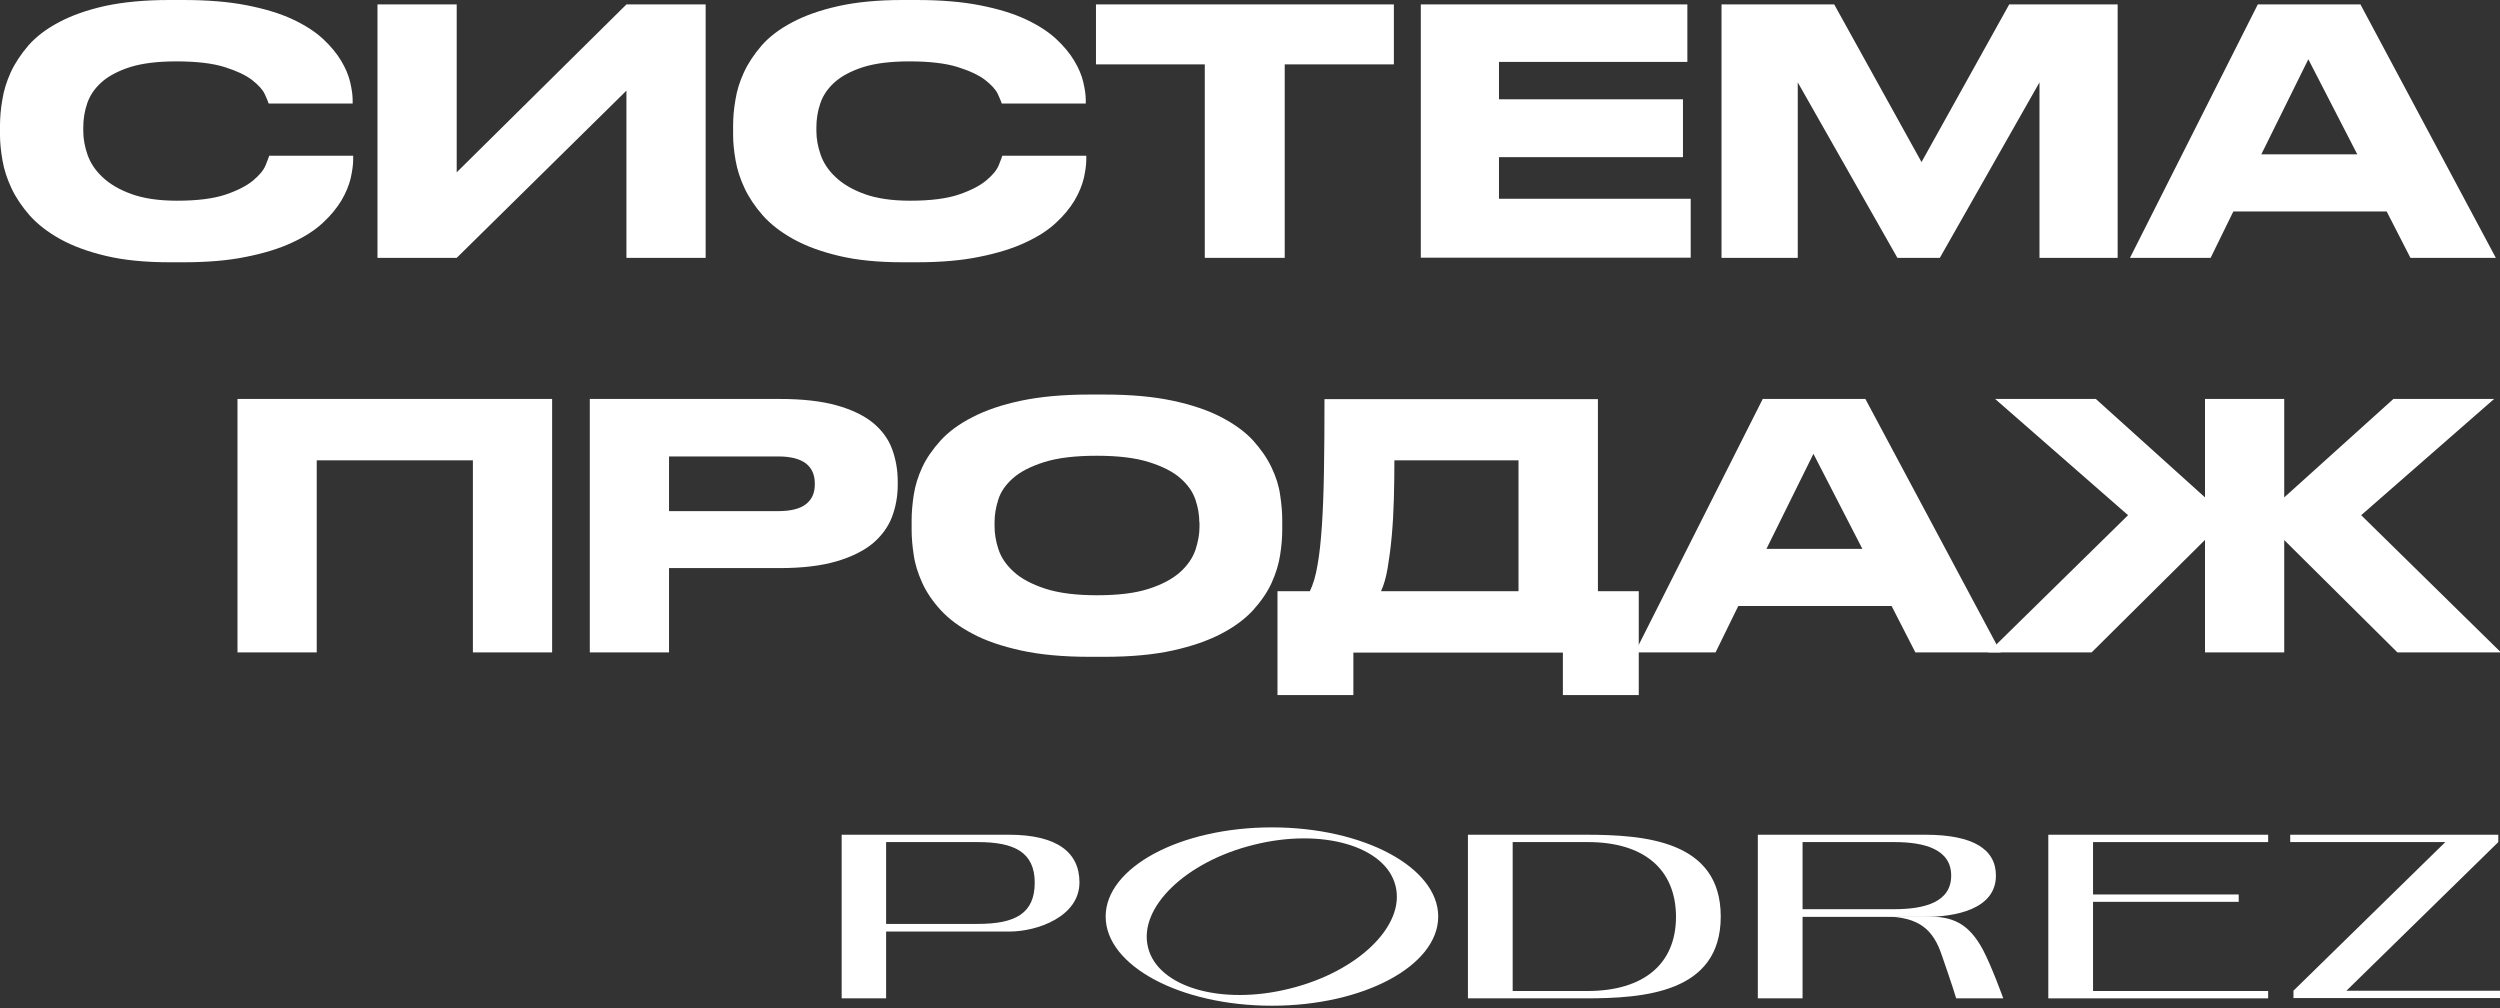
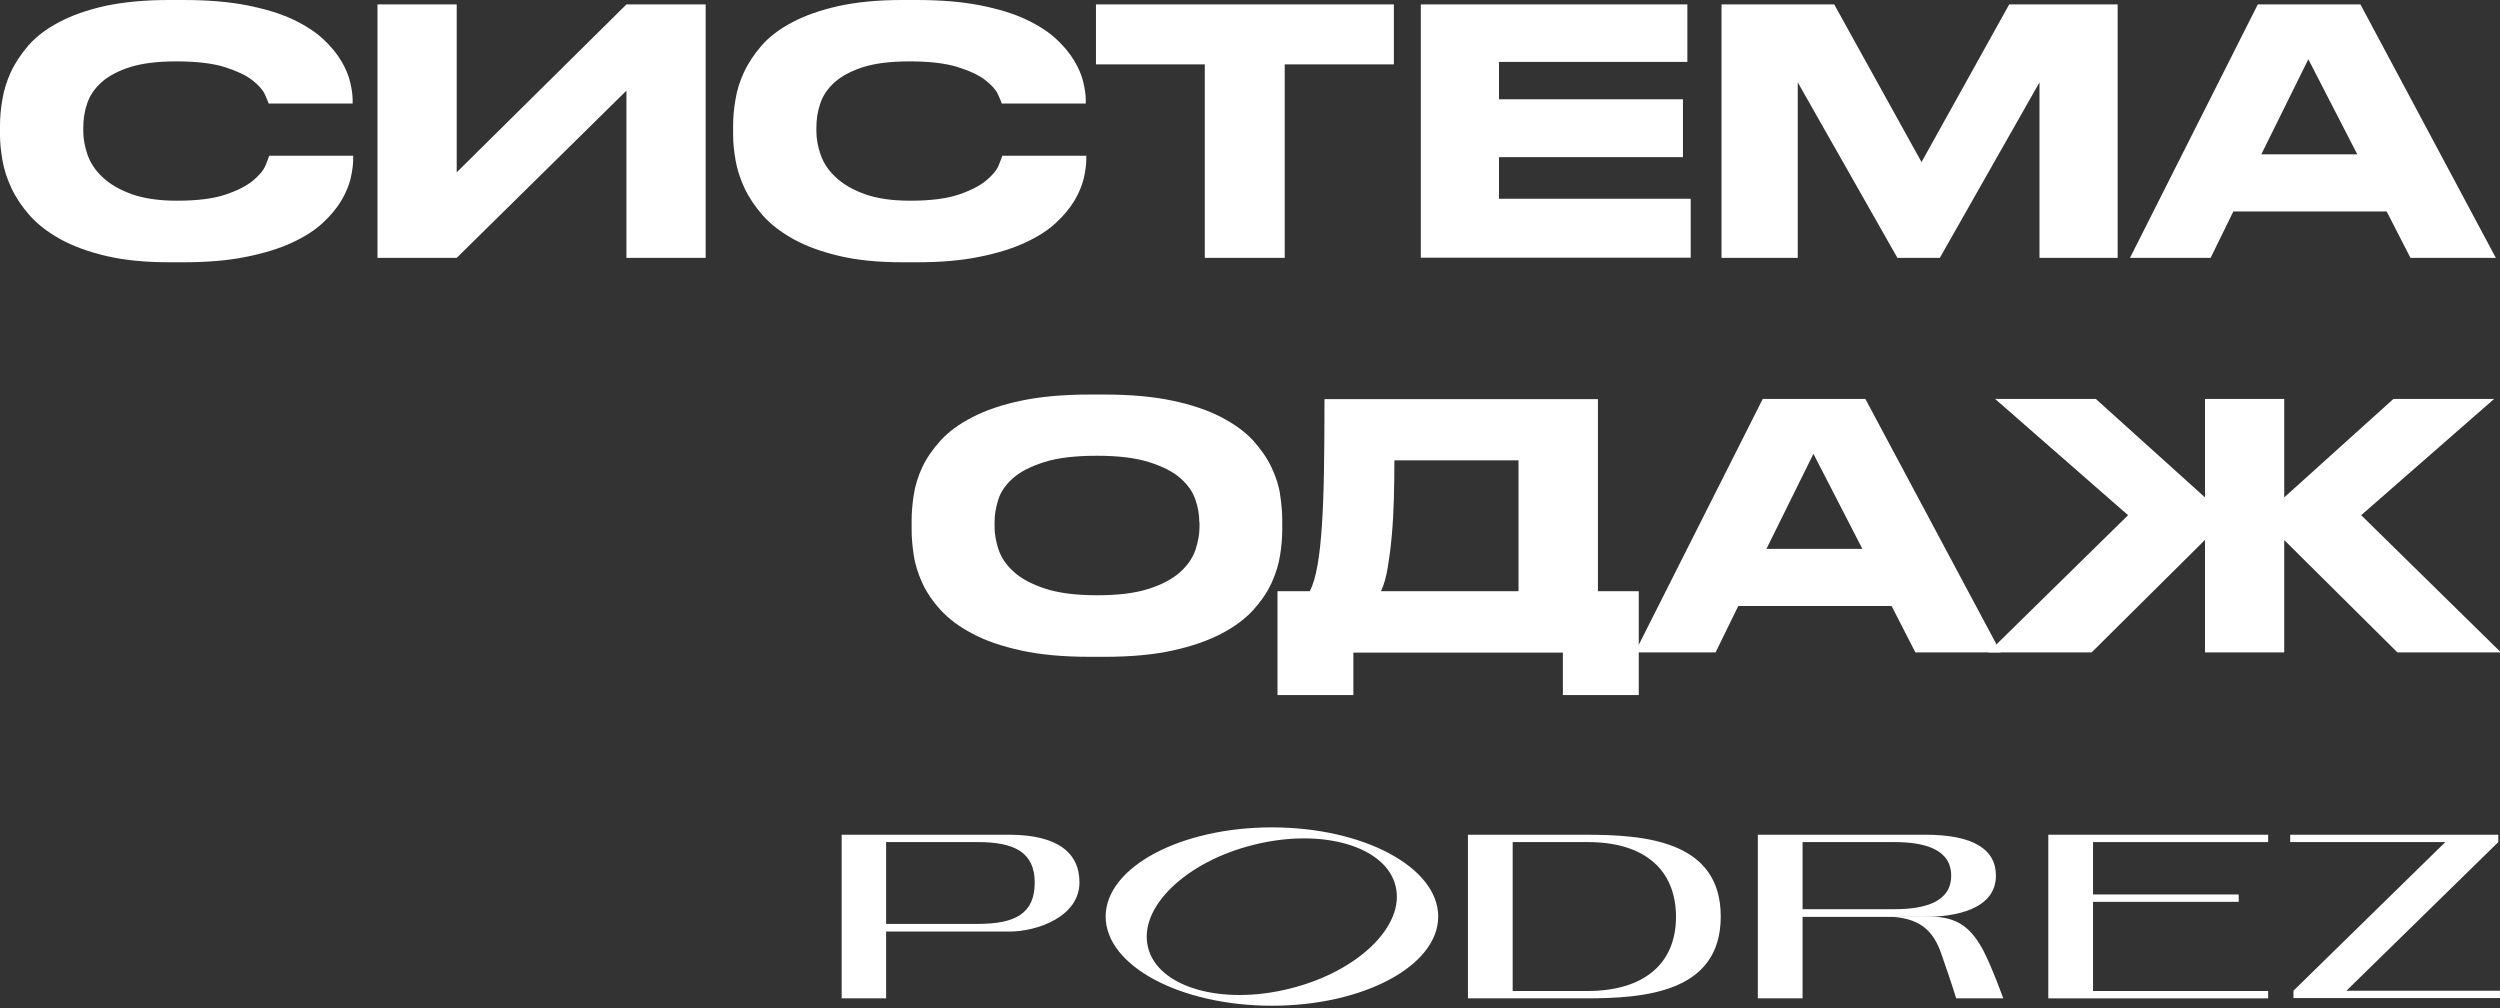
<svg xmlns="http://www.w3.org/2000/svg" width="600" height="242" viewBox="0 0 600 242" fill="none">
  <rect x="0" y="0" width="600" height="242" fill="#333333" stroke="none" />
  <g clip-path="url(#clip0_18_1513)">
    <path d="M40.649 62.944C34.776 62.944 29.705 62.436 25.438 61.42C21.17 60.404 17.536 59.092 14.494 57.398C11.494 55.748 9.043 53.843 7.141 51.726C5.282 49.61 3.803 47.409 2.747 45.165C1.691 42.922 0.972 40.678 0.592 38.477C0.212 36.276 0 34.244 0 32.467V30.096C0 28.234 0.17 26.202 0.55 24.001C0.888 21.8 1.564 19.598 2.578 17.355C3.592 15.154 5.029 12.995 6.846 10.879C8.705 8.762 11.113 6.942 14.156 5.333C17.156 3.725 20.832 2.413 25.184 1.439C29.494 0.508 34.649 0 40.649 0H43.987C49.861 0 54.931 0.423 59.241 1.27C63.551 2.116 67.185 3.217 70.185 4.614C73.185 6.011 75.594 7.577 77.495 9.312C79.354 11.048 80.833 12.826 81.89 14.604C82.946 16.381 83.664 18.075 84.045 19.725C84.425 21.376 84.636 22.773 84.636 23.958V24.847H64.481C64.354 24.466 64.058 23.704 63.551 22.604C63.044 21.503 61.988 20.36 60.467 19.175C58.903 17.99 56.706 16.974 53.875 16.085C51.044 15.196 47.157 14.731 42.339 14.731C37.776 14.731 34.058 15.196 31.142 16.127C28.269 17.059 25.987 18.286 24.339 19.768C22.691 21.249 21.55 22.942 20.916 24.847C20.283 26.71 19.987 28.615 19.987 30.519V31.493C19.987 33.271 20.325 35.176 21.001 37.123C21.677 39.07 22.86 40.89 24.593 42.499C26.325 44.149 28.607 45.504 31.522 46.562C34.438 47.62 38.072 48.171 42.508 48.171C47.41 48.171 51.297 47.663 54.171 46.689C57.044 45.716 59.241 44.573 60.762 43.303C62.284 42.033 63.298 40.805 63.763 39.62C64.227 38.435 64.523 37.715 64.608 37.377H84.763V38.266C84.763 39.535 84.552 41.017 84.171 42.752C83.749 44.488 83.031 46.266 81.932 48.128C80.833 49.949 79.354 51.769 77.453 53.504C75.552 55.282 73.101 56.848 70.058 58.245C67.058 59.642 63.382 60.785 59.114 61.631C54.847 62.52 49.819 62.944 44.072 62.944H40.649Z" fill="white" />
    <path d="M150.343 21.757L109.609 61.885H90.595V1.058H109.609V41.355L150.343 1.058H169.357V61.885H150.343V21.757Z" fill="white" />
    <path d="M216.596 62.944C210.723 62.944 205.652 62.436 201.384 61.42C197.117 60.404 193.483 59.092 190.441 57.399C187.44 55.748 184.99 53.843 183.088 51.727C181.229 49.61 179.75 47.409 178.694 45.166C177.637 42.922 176.919 40.679 176.539 38.478C176.159 36.277 175.947 34.287 175.947 32.467V30.097C175.947 28.234 176.116 26.202 176.497 24.001C176.835 21.8 177.511 19.599 178.525 17.398C179.539 15.197 180.976 13.038 182.792 10.921C184.652 8.805 187.06 6.985 190.103 5.376C193.103 3.768 196.779 2.456 201.131 1.482C205.483 0.508 210.638 0 216.596 0H219.934C225.808 0 230.878 0.424 235.188 1.27C239.498 2.117 243.132 3.218 246.132 4.614C249.132 6.011 251.54 7.577 253.442 9.313C255.301 11.048 256.78 12.826 257.836 14.604C258.893 16.382 259.611 18.075 259.991 19.726C260.372 21.377 260.583 22.774 260.583 23.959V24.848H240.428C240.301 24.467 240.005 23.705 239.498 22.604C238.991 21.504 237.935 20.361 236.413 19.176C234.85 17.99 232.653 16.974 229.822 16.086C226.991 15.197 223.103 14.731 218.286 14.731C213.723 14.731 210.004 15.197 207.089 16.128C204.216 17.059 201.934 18.287 200.286 19.768C198.638 21.25 197.497 22.943 196.863 24.848C196.229 26.71 195.934 28.615 195.934 30.52V31.493C195.934 33.271 196.272 35.176 196.948 37.123C197.624 39.07 198.807 40.891 200.539 42.499C202.272 44.15 204.554 45.504 207.469 46.563C210.385 47.621 214.019 48.171 218.455 48.171C223.357 48.171 227.244 47.663 230.117 46.69C232.991 45.716 235.188 44.573 236.709 43.303C238.23 42.033 239.244 40.806 239.709 39.621C240.174 38.435 240.47 37.716 240.554 37.377H260.71V38.266C260.71 39.536 260.498 41.017 260.118 42.753C259.696 44.489 258.977 46.266 257.879 48.129C256.78 49.949 255.301 51.769 253.4 53.505C251.498 55.282 249.047 56.849 246.005 58.245C243.005 59.642 239.329 60.785 235.061 61.632C230.794 62.521 225.765 62.944 220.019 62.944H216.596Z" fill="white" />
    <path d="M289.148 15.45H263.034V1.058H334.529V15.45H308.331V61.885H289.148V15.45Z" fill="white" />
    <path d="M404.967 1.058V14.857H359.754V23.831H403.91V37.715H359.754V47.705H405.769V61.843H340.993V1.058H404.967Z" fill="white" />
    <path d="M413.207 1.058H440.208L461.166 38.9L482.209 1.058H508.237V61.885H489.476V19.768L465.56 61.885H455.377L431.461 19.768V61.885H413.165V1.058H413.207Z" fill="white" />
    <path d="M572.802 50.753H535.999L530.548 61.885H511.195L541.872 1.058H566.506L599 61.885H578.507L572.802 50.753ZM553.999 14.223L542.717 37.038H565.746L553.999 14.223Z" fill="white" />
-     <path d="M57 95.749H132.509V156.576H113.494V110.48H76.014V156.576H57V95.749Z" fill="white" />
-     <path d="M160.566 136.3V156.576H141.552V95.749H187.102C192.553 95.749 197.074 96.257 200.75 97.273C204.384 98.289 207.299 99.686 209.497 101.463C211.652 103.241 213.215 105.358 214.102 107.771C214.99 110.183 215.455 112.765 215.455 115.559V116.363C215.455 119.072 214.99 121.655 214.06 124.11C213.131 126.522 211.567 128.639 209.412 130.459C207.215 132.237 204.342 133.676 200.708 134.734C197.074 135.792 192.553 136.343 187.102 136.343H160.566V136.3ZM160.566 122.67H186.764C189.764 122.67 191.961 122.12 193.398 121.02C194.834 119.919 195.553 118.353 195.553 116.279V116.025C195.553 113.951 194.834 112.342 193.44 111.242C192.003 110.141 189.806 109.548 186.764 109.548H160.566V122.67Z" fill="white" />
    <path d="M265.06 94.691C271.441 94.691 276.892 95.199 281.455 96.173C286.019 97.147 289.906 98.459 293.075 100.11C296.244 101.76 298.822 103.623 300.723 105.697C302.625 107.813 304.104 109.93 305.16 112.173C306.216 114.375 306.935 116.576 307.23 118.777C307.568 120.978 307.737 122.967 307.737 124.787V127.243C307.737 129.02 307.568 131.052 307.23 133.211C306.892 135.412 306.216 137.613 305.202 139.857C304.188 142.1 302.667 144.301 300.765 146.418C298.822 148.534 296.286 150.439 293.117 152.09C289.948 153.741 286.103 155.095 281.497 156.111C276.892 157.127 271.399 157.635 265.06 157.635H261.553C255.131 157.635 249.637 157.127 245.032 156.111C240.426 155.095 236.539 153.783 233.412 152.09C230.243 150.439 227.707 148.534 225.764 146.418C223.82 144.301 222.341 142.1 221.327 139.857C220.313 137.613 219.595 135.37 219.299 133.211C218.961 131.052 218.792 129.02 218.792 127.243V124.787C218.792 123.01 218.961 120.978 219.299 118.777C219.637 116.576 220.313 114.375 221.327 112.173C222.341 109.972 223.862 107.813 225.764 105.697C227.707 103.581 230.243 101.718 233.412 100.11C236.581 98.459 240.426 97.147 245.032 96.173C249.637 95.199 255.131 94.691 261.553 94.691H265.06ZM287.836 125.338C287.836 123.602 287.54 121.782 286.906 119.92C286.272 118.057 285.089 116.322 283.272 114.755C281.497 113.189 278.962 111.919 275.751 110.904C272.539 109.888 268.356 109.38 263.243 109.38C258.004 109.38 253.821 109.888 250.609 110.904C247.398 111.919 244.905 113.189 243.13 114.755C241.356 116.322 240.173 118.015 239.581 119.92C238.989 121.782 238.694 123.602 238.694 125.338V126.311C238.694 128.047 238.989 129.909 239.623 131.814C240.257 133.761 241.44 135.539 243.257 137.19C245.032 138.841 247.567 140.195 250.778 141.254C253.99 142.312 258.131 142.862 263.286 142.862C268.398 142.862 272.539 142.354 275.751 141.296C278.92 140.28 281.413 138.925 283.23 137.317C285.004 135.708 286.23 133.931 286.906 131.983C287.54 130.036 287.878 128.216 287.878 126.481V125.338H287.836Z" fill="white" />
    <path d="M314.372 141.889C315.132 140.323 315.766 138.249 316.189 135.709C316.654 133.169 316.992 130.037 317.245 126.312C317.499 122.587 317.668 118.185 317.752 113.147C317.837 108.11 317.879 102.311 317.879 95.793H383.5V141.889H393.303V166.821H375.091V156.62H324.809V166.821H306.597V141.889H314.372ZM364.443 141.889V110.481H334.654C334.654 113.571 334.612 116.703 334.527 119.793C334.443 122.883 334.274 125.846 334.02 128.64C333.767 131.434 333.429 133.973 333.048 136.259C332.668 138.545 332.119 140.45 331.443 141.889H364.443Z" fill="white" />
    <path d="M453.986 145.446H417.183L411.732 156.579H392.379L423.056 95.752H447.691L480.184 156.579H459.691L453.986 145.446ZM435.225 108.916L423.944 131.732H446.972L435.225 108.916Z" fill="white" />
    <path d="M529.158 129.615L501.988 156.579H477.185L510.735 123.647L478.833 95.752H503.002L529.2 119.372V95.752H548.214V119.372L574.412 95.752H598.582L566.68 123.647L600.23 156.579H575.384L548.214 129.615V156.579H529.2V129.615H529.158Z" fill="white" />
    <path d="M212.665 239.607V223.573H242.26C248.971 223.573 259.071 219.971 259.071 211.777C259.071 204.573 253.703 200.335 242.119 200.335H202V239.607H212.665ZM212.665 202.101H234.703C243.391 202.101 248.335 204.502 248.335 211.848C248.335 219.264 243.603 221.737 234.703 221.737H212.665V202.101Z" fill="white" />
    <path d="M491.593 200.335V239.607H544.356V237.841H502.329V216.439H537.292V214.673H502.329V202.101H544.356V200.335H491.593Z" fill="white" />
    <path fill-rule="evenodd" clip-rule="evenodd" d="M345.172 219.971C345.172 231.767 327.303 241.373 305.265 241.373C283.228 241.373 265.358 231.767 265.358 219.971C265.358 208.176 283.228 198.57 305.265 198.57C327.303 198.57 345.172 208.176 345.172 219.971ZM334.931 212.626C337.332 222.161 325.89 233.25 309.503 237.276C293.116 241.373 277.86 236.923 275.529 227.388C273.127 217.852 284.57 206.763 300.957 202.737C317.343 198.64 332.6 203.09 334.931 212.626Z" fill="white" />
    <path d="M432.615 239.607V220.041H462.21C468.991 220.041 479.021 218.346 479.021 210.153C479.021 203.867 473.653 200.335 462.069 200.335H421.879V239.607H432.615ZM432.615 202.101H454.653C461.998 202.101 468.285 203.867 468.285 210.153C468.285 216.439 462.069 218.205 454.653 218.205H432.615V202.101Z" fill="white" />
    <path fill-rule="evenodd" clip-rule="evenodd" d="M466.024 229.224C464.046 223.362 460.797 219.971 452.25 219.971H462.704C468.425 219.971 472.381 221.384 475.912 227.953C478.031 231.979 480.786 239.607 480.786 239.607H469.485C468.425 236.075 466.448 230.495 466.024 229.224Z" fill="white" />
    <path fill-rule="evenodd" clip-rule="evenodd" d="M549.583 200.335H588.642H599.59V202.101L563.144 237.77H600.367V239.536H561.308H550.43V237.77L586.877 202.101H549.653V200.335H549.583Z" fill="white" />
    <path fill-rule="evenodd" clip-rule="evenodd" d="M380.417 200.335H352.305V219.971V239.607H380.417C394.685 239.607 412.978 238.265 412.978 219.971C412.978 201.677 394.685 200.335 380.417 200.335ZM402.242 219.971C402.172 208.387 394.261 202.101 381.123 202.101H363.041V219.971V237.841H381.194C394.261 237.77 402.242 231.554 402.242 219.971Z" fill="white" />
  </g>
  <defs>
    <clipPath id="clip0_18_1513">
      <rect width="600" height="242" fill="white" />
    </clipPath>
  </defs>
</svg>